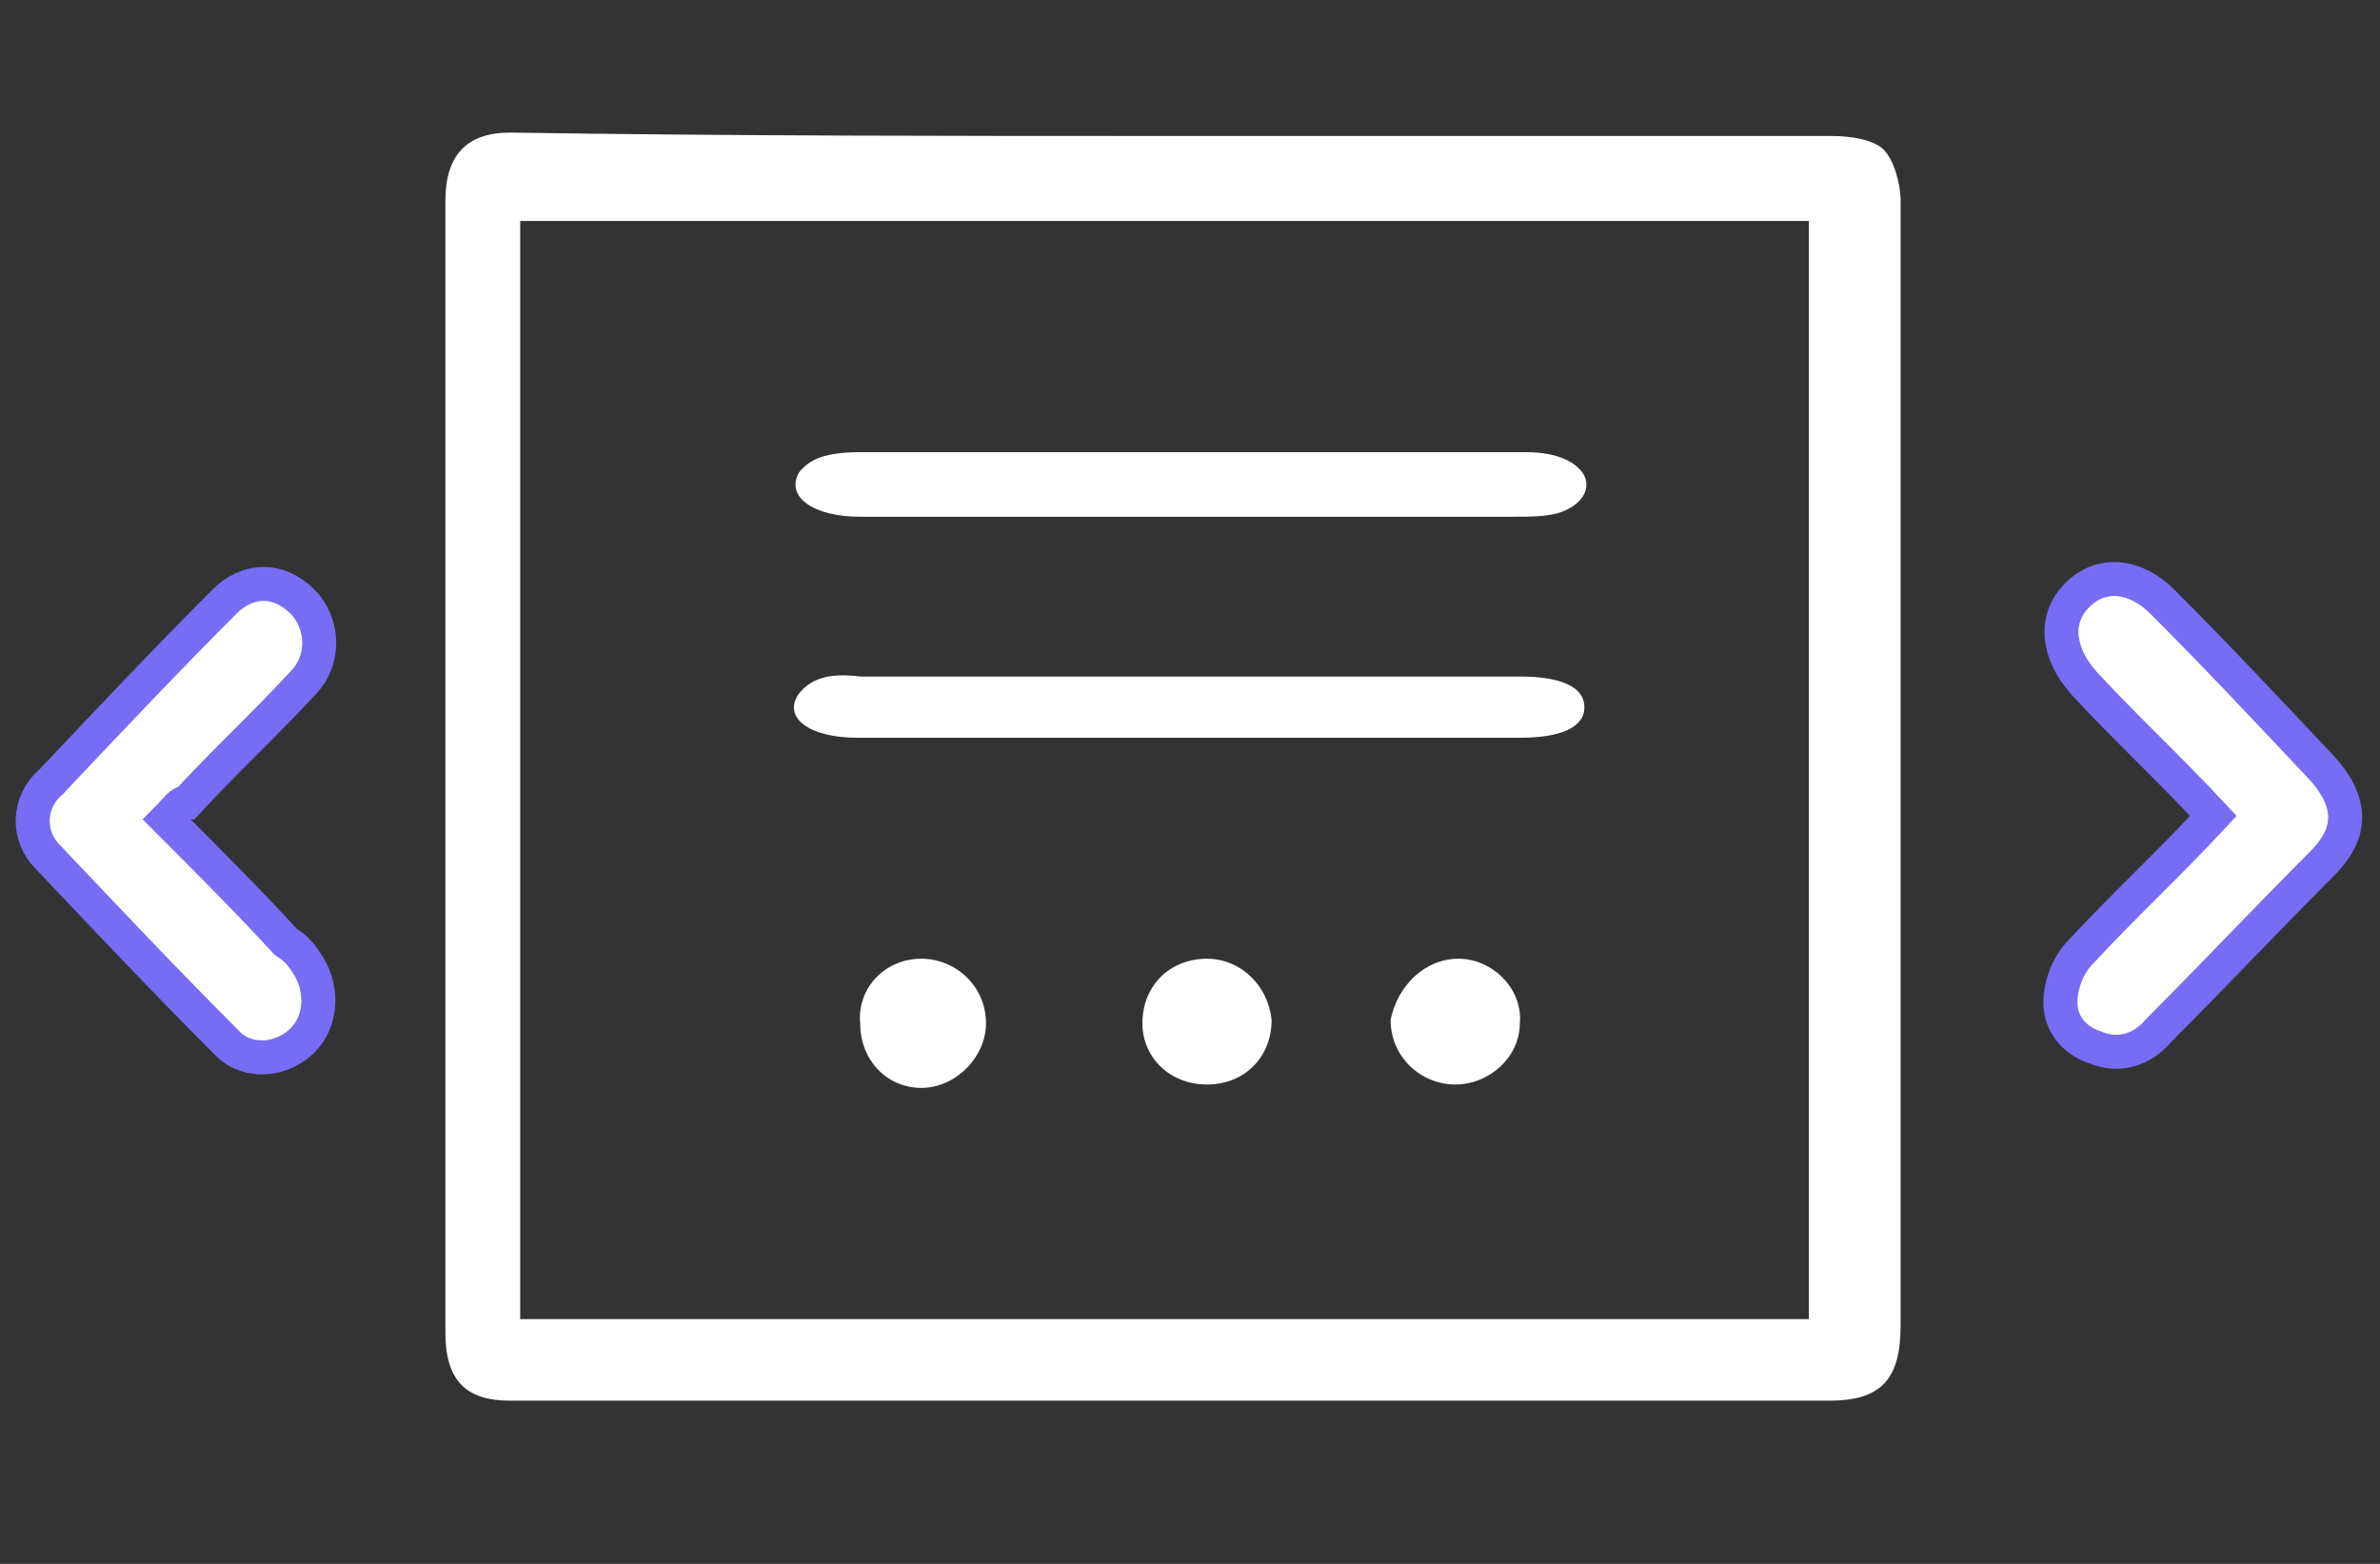
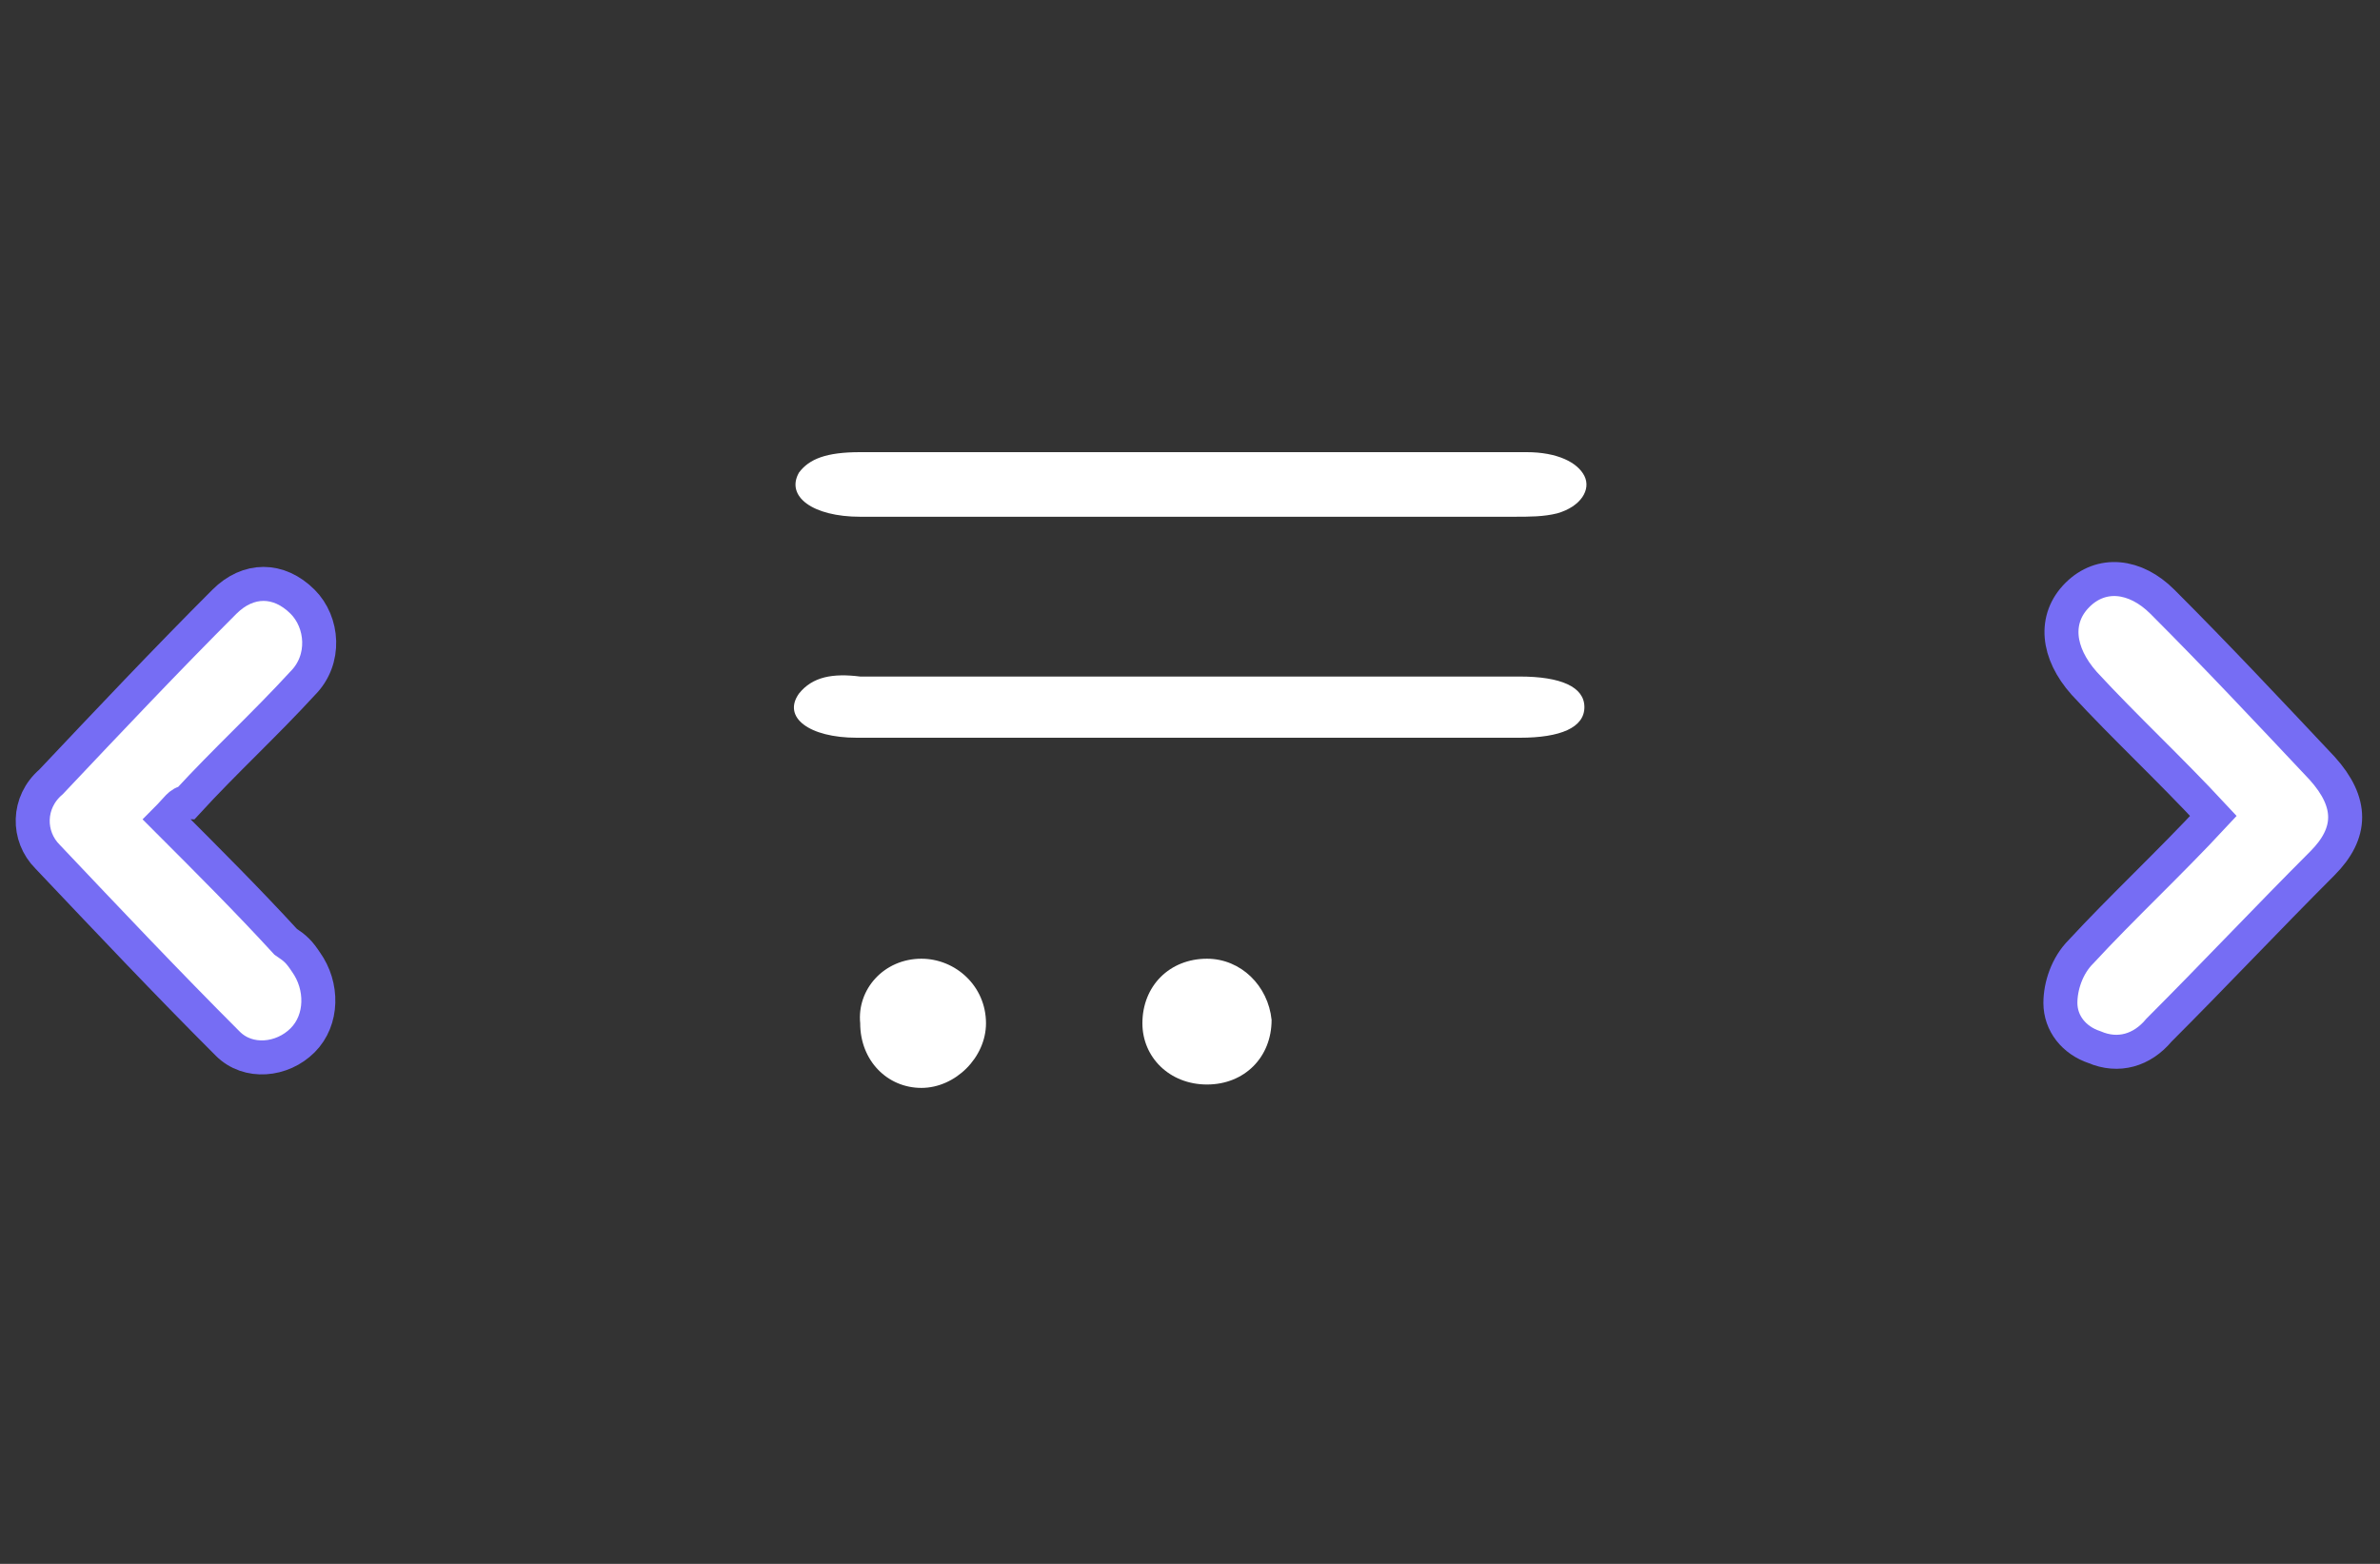
<svg xmlns="http://www.w3.org/2000/svg" version="1.1" id="Layer_1" x="0px" y="0px" viewBox="0 0 70 46" style="enable-background:new 0 0 70 46;" xml:space="preserve">
  <rect x="0" y="0" width="70" height="46" fill="#333333" stroke="none" />
  <style type="text/css">
	.st0{fill:#FFFFFF;}
	.st1{fill:#FFFFFF;stroke:#766DF4;}
</style>
  <title>icon/carousel</title>
  <desc>Created with Sketch.</desc>
  <g>
    <g id="Web-Template-Presentation" transform="translate(-431, -3218)">
      <g id="Components" transform="translate(0, 2906)">
        <g id="icon_box" transform="translate(346, 288)">
          <g transform="translate(86, 24)">
-             <path id="Shape" class="st0" d="M33.5,4C40,4,46.4,4,52.9,4c0.5,0,1.2,0.1,1.5,0.4c0.3,0.3,0.5,1,0.5,1.5c0,8.1,0,16.1,0,24.2       c0,3,0,5.9,0,8.9c0,1.6-0.6,2.2-2.1,2.2c-12.9,0-25.9,0-38.8,0c-1.3,0-1.9-0.6-1.9-2c0-11.1,0-22.2,0-33.3c0-1.3,0.6-2,1.9-2       C20.5,4,27,4,33.5,4L33.5,4z M14.3,6.5c0,10.8,0,21.5,0,32.3c12.7,0,25.3,0,37.9,0c0-10.8,0-21.5,0-32.3       C39.6,6.5,27,6.5,14.3,6.5z" />
            <path id="Path" class="st1" d="M3.9,24.1c1.2,1.2,2.4,2.4,3.5,3.6C7.7,27.9,7.8,28,8,28.3c0.5,0.7,0.5,1.7-0.1,2.3       c-0.6,0.6-1.6,0.7-2.2,0.1c-1.8-1.8-3.5-3.6-5.3-5.5c-0.6-0.6-0.6-1.6,0.1-2.2c1.7-1.8,3.4-3.6,5.1-5.3c0.7-0.7,1.6-0.7,2.3,0       c0.6,0.6,0.7,1.7,0,2.4c-1.1,1.2-2.3,2.3-3.4,3.5C4.3,23.6,4.2,23.8,3.9,24.1z" />
            <path class="st1" d="M64.1,24c-1.3-1.4-2.6-2.6-3.8-3.9c-0.8-0.9-0.9-1.9-0.2-2.6c0.7-0.7,1.7-0.6,2.5,0.2       c1.6,1.6,3.1,3.2,4.7,4.9c0.9,1,0.9,1.9,0,2.8c-1.6,1.6-3.2,3.3-4.8,4.9c-0.5,0.6-1.2,0.8-1.9,0.5c-0.6-0.2-1-0.7-1-1.3       c0-0.5,0.2-1.1,0.6-1.5C61.4,26.7,62.8,25.4,64.1,24z" />
            <path class="st0" d="M34,15.2c-3.2,0-6.5,0-9.7,0c-1.4,0-2.2-0.6-1.8-1.3c0.3-0.4,0.8-0.6,1.8-0.6c3.9,0,7.7,0,11.5,0       c2.7,0,5.4,0,8.1,0c0.9,0,1.5,0.3,1.7,0.7c0.2,0.4-0.1,0.9-0.8,1.1c-0.4,0.1-0.8,0.1-1.3,0.1C40.3,15.2,37.1,15.2,34,15.2z" />
            <path class="st0" d="M34,21.7c-3.3,0-6.5,0-9.8,0c-1.4,0-2.2-0.6-1.7-1.3c0.4-0.5,1-0.6,1.8-0.5c4.3,0,8.5,0,12.8,0       c2.2,0,4.4,0,6.6,0c1.2,0,1.9,0.3,1.9,0.9c0,0.6-0.7,0.9-1.9,0.9C40.5,21.7,37.2,21.7,34,21.7L34,21.7z" />
-             <path class="st0" d="M41.9,28.2c1,0,1.9,0.9,1.8,1.9c0,1-0.9,1.8-1.9,1.8c-1,0-1.9-0.8-1.9-1.9C40.1,29,40.9,28.2,41.9,28.2z" />
            <path class="st0" d="M26.1,28.2c1,0,1.9,0.8,1.9,1.9c0,1-0.9,1.9-1.9,1.9c-1,0-1.8-0.8-1.8-1.9C24.2,29.1,25,28.2,26.1,28.2z" />
            <path class="st0" d="M32.6,30.1c0-1.1,0.8-1.9,1.9-1.9c1,0,1.8,0.8,1.9,1.8c0,1.1-0.8,1.9-1.9,1.9       C33.4,31.9,32.6,31.1,32.6,30.1z" />
          </g>
        </g>
      </g>
    </g>
  </g>
</svg>